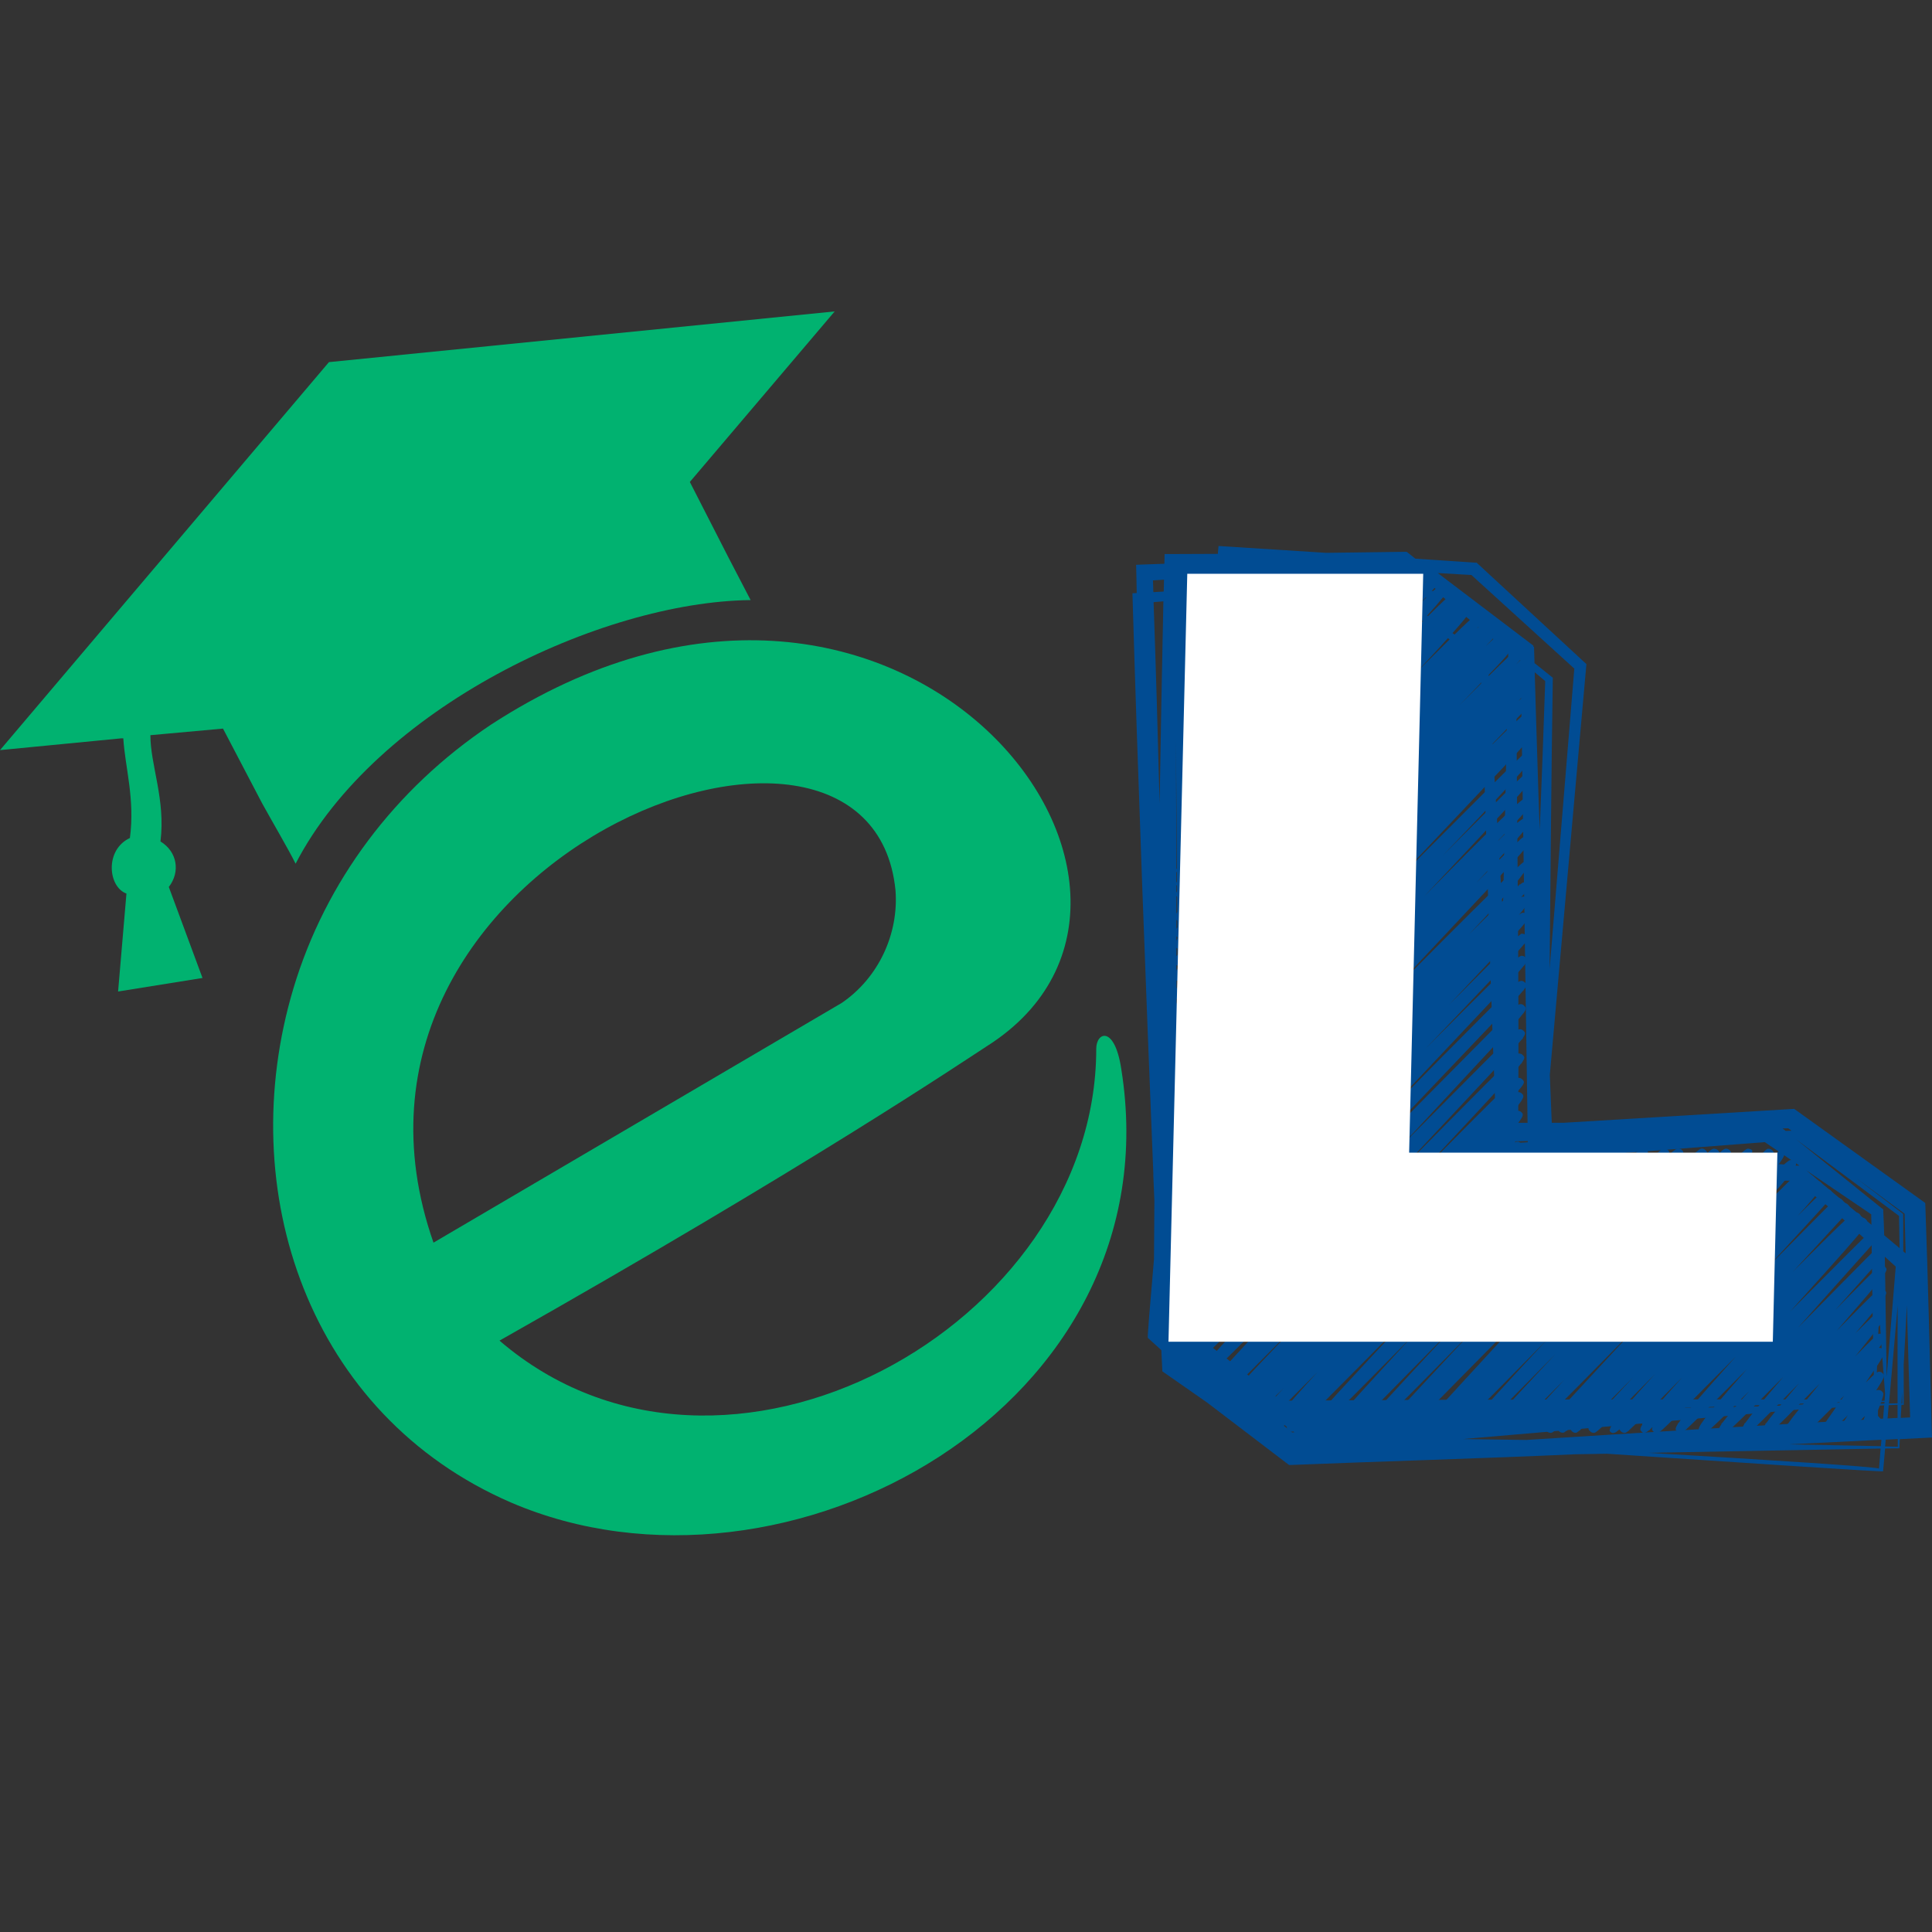
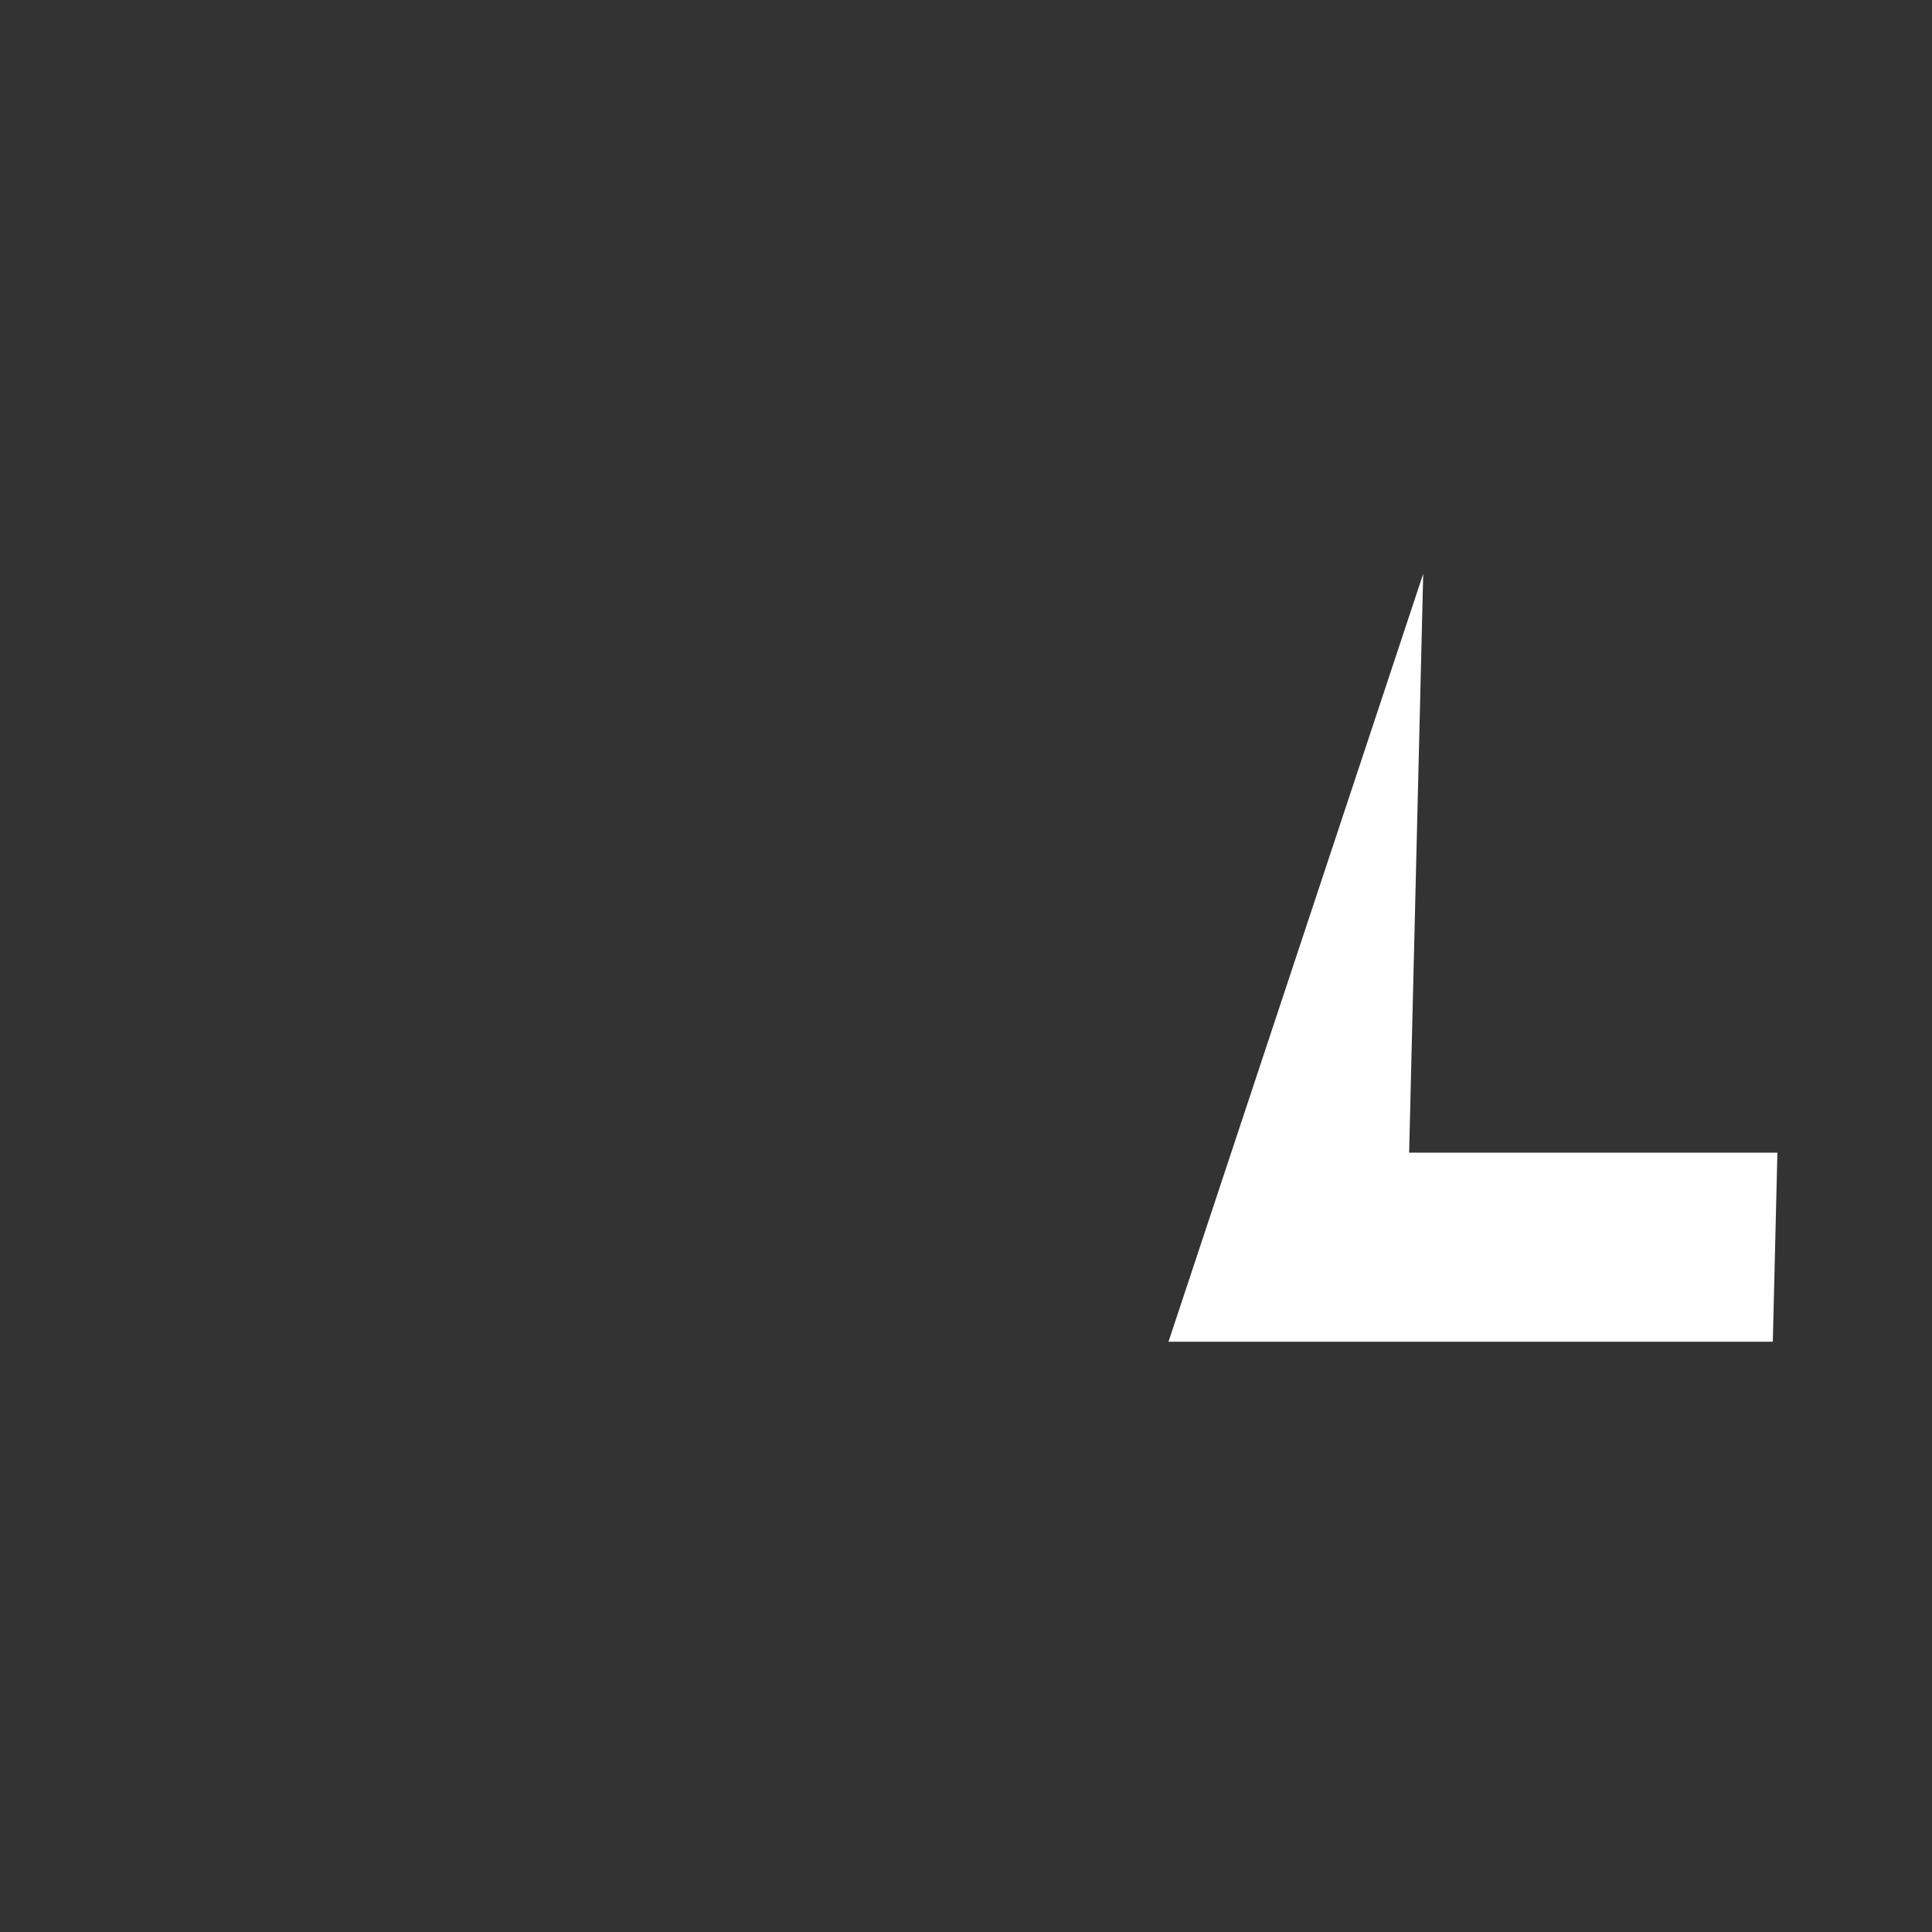
<svg xmlns="http://www.w3.org/2000/svg" width="500" zoomAndPan="magnify" viewBox="0 0 375 375" height="500" preserveAspectRatio="xMidYMid meet" version="1.0">
  <rect x="0" y="0" width="375" height="375" fill="#333333" stroke="none" />
  <defs>
    <clipPath id="2a110597e9">
      <path d="M 0 60.41 L 163 60.41 L 163 193 L 0 193 Z M 0 60.41 " clip-rule="nonzero" />
    </clipPath>
    <clipPath id="eede02c9bc">
-       <path d="M 219.746 105.977 L 374.996 105.977 L 374.996 285.977 L 219.746 285.977 Z M 219.746 105.977 " clip-rule="nonzero" />
-     </clipPath>
+       </clipPath>
  </defs>
-   <path fill="#01b270" d="M 212.781 203.578 C 212.781 257.312 140.438 297.562 96.953 260.215 C 157.16 226.164 186.285 206.477 192.824 202.23 C 237.996 171.418 173.812 89.57 95.266 140.676 C 76.59 153.148 63.172 171.148 56.973 191.781 C 45.172 231.086 59.938 274.641 99.176 291.633 C 152.508 314.555 228.152 272.957 217.637 207.488 C 216.355 198.996 212.781 200.277 212.781 203.578 Z M 173.812 172.77 C 174.484 181.262 170.508 189.824 163.359 194.68 C 108.684 226.773 84.141 241.199 84.141 241.199 C 58.25 167.238 168.891 123.957 173.812 172.77 Z M 173.812 172.77 " fill-opacity="1" fill-rule="nonzero" />
  <g clip-path="url(#2a110597e9)">
-     <path fill="#01b270" d="M 145.695 116.473 L 141.449 108.312 L 133.898 93.547 L 162.012 60.445 L 63.848 70.289 L 0 145.598 L 23.598 143.305 L 23.934 143.305 C 24.273 148.902 26.227 155.105 25.215 162.656 C 20.293 164.945 20.969 172.16 24.543 173.441 L 22.922 192.453 L 39.305 189.824 L 32.766 172.16 C 35.059 169.195 34.383 165.285 31.148 163.328 C 32.16 155.172 29.191 148.562 29.191 142.699 L 43.285 141.418 L 50.836 155.844 C 52.453 158.812 56.094 165.016 57.375 167.645 C 73.016 137.438 116.57 116.809 145.695 116.473 Z M 145.695 116.473 " fill-opacity="1" fill-rule="nonzero" />
-   </g>
-   <path fill="#014c93" d="M 261.543 277.973 C 261.344 277.973 261.203 277.832 260.988 277.633 C 260.828 277.477 260.707 277.355 260.668 277.18 C 260.59 277.258 260.531 277.316 260.453 277.375 C 260.453 277.375 260.453 277.375 260.453 277.398 C 259.875 277.891 259.777 277.891 259.598 277.891 C 259.281 277.871 259.082 277.793 258.887 277.594 C 258.57 277.277 258.371 277.078 259.004 276.168 L 258.965 276.129 C 258.965 276.129 259.062 276.051 259.145 275.969 C 260.176 274.562 262.848 271.648 268.953 264.992 C 270.539 263.266 272.223 261.426 274.008 259.5 C 255.812 277.891 255.734 277.891 255.141 277.891 C 254.883 277.891 254.625 277.793 254.445 277.594 C 253.945 277.094 255.789 274.574 259.977 270.043 C 263.426 266.301 268.16 261.227 273.234 255.777 C 273.234 255.777 273.254 255.758 273.273 255.734 C 257.617 271.512 253.117 276.051 251.613 277.355 C 251.613 277.375 251.574 277.398 251.574 277.418 C 251.02 277.891 250.898 277.891 250.762 277.891 C 250.504 277.891 250.246 277.793 250.066 277.594 C 249.73 277.258 249.551 277.078 250.207 276.148 L 250.168 276.109 C 250.168 276.109 250.285 276.008 250.383 275.91 C 250.66 275.535 251.059 275.078 251.594 274.465 C 248.086 277.871 247.867 277.871 247.551 277.871 C 247.293 277.871 247.035 277.773 246.836 277.574 C 246.32 277.059 249.281 273.312 255.715 266.34 C 245.926 276.168 245.707 276.168 245.211 276.168 C 244.973 276.109 244.695 276.07 244.5 275.871 C 244.023 275.395 245.484 273.355 248.879 269.746 C 248.879 269.746 249.035 269.59 249.117 269.488 C 243.922 274.602 243.668 274.602 243.27 274.602 C 242.953 274.523 242.734 274.504 242.555 274.305 C 241.941 273.691 241.805 273.551 245.43 269.688 C 243.883 271.215 242.973 272.066 242.438 272.562 C 242.398 272.621 242.359 272.66 242.34 272.68 L 242.32 272.68 C 241.742 273.176 241.625 273.176 241.508 273.176 C 241.25 273.176 240.992 273.078 240.812 272.879 C 240.477 272.543 240.277 272.344 240.773 271.609 C 240.336 271.965 240.199 271.965 240.039 271.965 C 239.781 271.965 239.523 271.867 239.328 271.668 C 238.836 271.18 240.41 269.027 244.043 265.207 C 246.422 262.691 249.551 259.402 253.098 255.695 C 249.891 258.926 246.48 262.355 242.914 265.941 C 238.473 270.402 238.473 270.363 238.059 270.383 C 237.801 270.383 237.562 270.262 237.383 270.082 C 237.066 269.766 236.867 269.57 237.445 268.715 C 236.91 269.152 236.77 269.152 236.59 269.152 C 236.273 269.211 236.074 269.055 235.879 268.855 C 235.562 268.539 235.363 268.34 236.098 267.328 C 236.098 267.328 236.137 267.27 236.176 267.25 C 237.188 265.883 239.82 263.047 245.805 256.609 C 248.441 253.773 251.434 250.543 254.645 247.117 C 234.848 267.07 234.668 267.07 234.074 267.07 C 233.816 267.07 233.559 266.973 233.359 266.773 C 233.043 266.457 232.867 266.277 233.578 265.27 L 233.578 265.23 C 233.578 265.23 233.617 265.188 233.66 265.148 C 234.77 263.645 237.781 260.414 244.875 252.805 C 247.332 250.168 250.047 247.254 252.941 244.164 C 238.492 258.688 234.055 263.09 232.488 264.418 C 232.371 264.555 232.293 264.633 232.27 264.652 L 232.23 264.652 C 231.777 264.992 231.656 264.992 231.52 264.992 C 231.262 264.992 231.004 264.891 230.824 264.715 C 230.387 264.297 230.211 264.141 230.965 263.188 C 230.965 263.188 231.004 263.148 231.023 263.129 C 231.48 262.555 232.27 261.723 233.52 260.395 L 240.715 252.703 C 244.578 248.582 249.395 243.43 254.527 237.941 C 229.793 262.871 229.496 262.871 228.902 262.871 C 228.645 262.871 228.387 262.77 228.188 262.574 C 227.457 261.84 227.238 261.621 238.258 249.812 C 227.715 260.395 227.457 260.395 226.941 260.395 C 226.684 260.395 226.406 260.293 226.227 260.098 C 225.66 259.543 231.082 253.172 242.496 240.992 C 245.191 238.117 248.086 235.027 251.098 231.836 C 235.414 247.637 227.395 255.539 227.039 255.539 C 226.781 255.539 226.523 255.438 226.348 255.242 C 226.027 254.922 225.832 254.727 226.465 253.793 L 226.445 253.793 C 226.445 253.793 226.504 253.715 226.562 253.676 C 227.672 252.09 230.945 248.602 239.207 239.863 C 232.133 246.938 229.379 249.633 228.188 250.664 C 228.031 250.84 227.93 250.941 227.91 250.961 L 227.871 250.922 C 227.418 251.277 227.316 251.277 227.18 251.277 C 226.922 251.277 226.664 251.18 226.484 250.98 C 226.168 250.664 225.988 250.484 226.703 249.555 L 226.645 249.453 C 226.645 249.453 226.902 249.234 227.137 249 C 228.109 247.848 229.992 245.867 233.422 242.281 C 236.531 239.012 240.594 234.73 245.191 229.914 C 227.992 247.215 227.812 247.195 227.297 247.215 C 227.039 247.215 226.781 247.117 226.582 246.918 C 226.07 246.402 225.891 246.223 228.289 243.59 C 227.672 244.105 227.535 244.105 227.355 244.105 C 227.059 244.062 226.84 244.004 226.645 243.805 C 226.109 243.27 225.988 243.133 227.715 241.27 C 227.594 241.328 227.516 241.328 227.418 241.328 C 227.16 241.328 226.902 241.23 226.723 241.031 C 226.324 240.637 226.148 240.457 226.781 239.664 L 226.742 239.625 C 226.742 239.625 226.98 239.387 227.355 239.012 C 227.852 238.457 228.547 237.723 229.535 236.691 C 234.809 231.164 239.664 226.09 244.121 221.395 C 228.289 237.324 228.07 237.324 227.535 237.324 C 227.258 237.324 227.02 237.227 226.82 237.027 C 226.523 236.73 226.348 236.555 227.078 235.562 L 227.039 235.484 C 227.039 235.484 227.199 235.363 227.336 235.246 C 228.664 233.52 232.113 229.855 240.117 221.293 C 242.676 218.559 245.469 215.566 248.422 212.438 C 228.508 232.492 228.23 232.492 227.652 232.492 C 227.395 232.492 227.137 232.391 226.941 232.195 C 226.664 231.914 226.465 231.719 227.199 230.668 L 227.199 230.629 C 227.199 230.629 227.238 230.57 227.297 230.547 C 228.625 228.727 232.59 224.484 242.953 213.664 L 230.766 225.852 C 228.758 227.859 227.516 228.633 227.039 228.172 C 226.723 227.852 226.523 227.656 227.117 226.785 L 227.078 226.742 C 227.078 226.742 227.18 226.645 227.277 226.547 C 227.672 225.992 228.348 225.219 229.379 224.09 C 228.23 225.117 228.129 225.078 227.832 225.098 C 227.574 225.098 227.316 225 227.117 224.801 C 226.801 224.484 226.625 224.305 227.375 223.277 L 227.375 223.234 C 227.375 223.234 227.438 223.176 227.477 223.137 C 228.508 221.789 231.004 219.133 236.453 213.328 C 241.188 208.293 247.293 201.793 253.773 194.918 L 231.617 217.074 C 229.16 219.531 227.695 220.527 227.219 220.066 C 226.941 219.789 226.723 219.57 227.297 218.699 L 227.258 218.637 C 227.258 218.637 227.355 218.539 227.496 218.402 C 228.785 216.559 232.707 212.316 243.133 201.418 C 233.996 210.555 230.527 213.98 229.121 215.289 C 229 215.43 228.902 215.527 228.863 215.586 L 228.824 215.547 C 228.25 216.062 228.148 216.062 228.031 216.062 C 227.773 216.062 227.516 215.965 227.336 215.766 C 227.078 215.508 226.883 215.309 227.496 214.418 L 227.395 214.297 C 227.395 214.297 227.695 214.02 228.051 213.664 C 229.734 211.543 234.094 206.887 244.379 195.949 C 228.941 211.582 228.723 211.582 228.148 211.582 C 227.852 211.543 227.613 211.484 227.438 211.285 C 227.137 210.988 226.941 210.789 227.672 209.742 C 228.109 209.125 228.844 208.234 230.07 206.887 C 228.547 208.375 228.445 208.375 228.23 208.375 C 227.973 208.375 227.715 208.273 227.535 208.074 C 227.238 207.777 227.039 207.582 227.613 206.688 L 227.574 206.629 C 227.574 206.629 227.695 206.512 227.832 206.371 C 228.348 205.656 229.238 204.59 230.746 202.922 C 228.785 204.805 228.605 204.805 228.328 204.805 C 228.07 204.805 227.812 204.707 227.613 204.508 C 227.258 204.152 227.078 203.973 227.832 203.004 C 227.832 203.004 227.891 202.922 227.93 202.883 C 228.742 201.871 230.488 200.051 233.855 196.523 C 231.48 198.859 230.211 200.09 229.477 200.723 C 229.277 200.941 229.16 201.059 229.121 201.082 L 229.082 201.039 C 228.625 201.398 228.484 201.316 228.387 201.398 C 228.129 201.398 227.871 201.297 227.695 201.102 C 227.277 200.684 227.117 200.527 227.852 199.613 C 227.852 199.613 227.93 199.516 227.992 199.477 C 228.109 199.336 228.23 199.199 228.367 199.039 C 228.129 199.02 227.91 198.922 227.754 198.742 C 227.336 198.324 227.16 198.148 228.23 196.898 C 228.07 196.859 227.93 196.762 227.812 196.641 C 227.457 196.285 227.277 196.105 228.031 195.117 C 228.031 195.117 228.07 195.074 228.09 195.055 C 228.406 194.641 228.883 194.105 229.555 193.352 C 228.902 193.926 228.762 193.926 228.605 193.926 C 228.348 193.926 228.09 193.828 227.91 193.629 C 227.652 193.371 227.457 193.172 228.09 192.184 L 228.051 192.121 C 228.051 192.121 228.168 192.023 228.289 191.926 C 228.742 191.27 229.535 190.301 230.805 188.871 C 229.199 190.379 229 190.379 228.742 190.379 C 228.445 190.398 228.207 190.281 228.031 190.082 C 227.555 189.605 227.355 189.406 229.238 187.27 C 229 187.445 228.863 187.426 228.805 187.445 C 228.547 187.445 228.289 187.348 228.109 187.148 C 227.852 186.891 227.652 186.691 228.27 185.762 L 228.207 185.684 C 228.207 185.684 228.367 185.523 228.566 185.344 C 228.902 184.871 229.398 184.273 230.07 183.484 C 229.258 184.176 229.141 184.137 228.922 184.176 C 228.664 184.176 228.406 184.078 228.207 183.879 C 227.871 183.543 227.695 183.363 228.445 182.371 L 228.445 182.332 C 228.445 182.332 228.508 182.273 228.566 182.215 C 228.625 182.137 228.684 182.055 228.762 181.977 C 228.586 181.938 228.406 181.836 228.27 181.699 C 227.93 181.363 227.734 181.164 228.387 180.211 C 228.387 180.211 228.406 180.172 228.426 180.152 C 228.762 179.676 229.32 179.023 230.172 178.094 C 230.09 178.152 230.031 178.211 229.973 178.27 C 229.934 178.309 229.895 178.352 229.895 178.391 L 229.875 178.391 C 229.32 178.887 229.141 178.824 229.062 178.863 C 228.805 178.863 228.547 178.766 228.367 178.566 C 228.012 178.211 227.812 178.031 228.426 177.16 L 228.406 177.16 C 228.406 177.16 228.484 177.043 228.586 176.961 C 229.359 175.934 231.102 174.07 234.57 170.363 C 238.02 166.676 242.598 161.801 247.609 156.492 C 235.383 168.758 231.48 172.621 230.07 173.832 C 230.051 173.852 230.031 173.891 230.012 173.91 C 229.438 174.387 229.32 174.387 229.18 174.387 C 228.922 174.387 228.664 174.289 228.484 174.09 C 228.207 173.812 228.012 173.613 228.664 172.684 L 228.605 172.602 C 228.605 172.602 228.785 172.445 228.941 172.285 C 228.785 172.246 228.645 172.148 228.547 172.047 C 228.25 171.75 228.051 171.551 228.824 170.484 C 228.824 170.484 228.844 170.441 228.863 170.441 C 228.98 170.266 229.141 170.066 229.32 169.848 C 229.062 169.848 228.805 169.75 228.625 169.551 C 228.25 169.176 228.07 168.996 228.703 168.105 C 228.703 168.105 228.762 168.023 228.824 167.984 C 229.555 167.035 231.16 165.309 234.312 161.941 C 236.254 159.879 238.594 157.383 241.168 154.668 C 230.109 165.887 229.992 165.887 229.457 165.887 C 229.199 165.887 228.941 165.785 228.742 165.586 C 228.426 165.27 228.23 165.074 228.941 164.082 C 228.941 164.082 229 164.004 229.043 163.984 C 229.617 163.191 230.727 161.902 232.707 159.742 C 231.578 160.852 230.883 161.504 230.449 161.902 C 230.43 161.922 230.41 161.961 230.387 161.98 C 229.812 162.477 229.695 162.477 229.555 162.477 C 229.297 162.477 229.043 162.379 228.863 162.18 C 228.508 161.824 228.309 161.645 228.961 160.734 C 228.961 160.734 229.02 160.672 229.062 160.613 C 229.34 160.258 229.715 159.781 230.27 159.148 C 229.895 159.445 229.773 159.445 229.656 159.445 C 229.398 159.445 229.141 159.344 228.941 159.148 C 228.465 158.672 229.828 156.691 233.023 153.203 C 235.582 150.406 239.129 146.543 243.051 142.281 C 244.32 140.895 245.688 139.43 247.074 137.922 C 245.668 139.328 244.32 140.719 243.031 142.004 C 235.105 150.031 232.094 153.082 230.824 154.234 C 230.688 154.391 230.586 154.488 230.547 154.551 L 230.508 154.551 C 230.012 154.945 229.914 154.945 229.754 154.945 C 229.496 154.945 229.238 154.848 229.062 154.668 C 228.645 154.254 228.484 154.094 229.16 153.223 L 229.141 153.223 C 229.141 153.223 229.219 153.121 229.32 153.043 C 229.457 152.887 229.617 152.707 229.793 152.508 C 229.535 152.508 229.297 152.391 229.121 152.211 C 228.824 151.914 228.645 151.734 229.359 150.766 L 229.297 150.684 C 229.297 150.684 229.496 150.527 229.676 150.367 C 230.488 149.355 231.992 147.672 234.668 144.762 C 230.488 148.922 230.309 148.922 229.914 148.941 C 229.656 148.941 229.398 148.844 229.199 148.645 C 228.762 148.207 228.586 148.031 229.773 146.641 C 229.574 146.602 229.398 146.504 229.258 146.363 C 228.961 146.066 228.785 145.891 229.496 144.898 L 229.457 144.82 C 229.457 144.82 229.617 144.68 229.754 144.562 C 229.875 144.402 230.012 144.246 230.152 144.066 C 230.109 144.066 230.051 144.047 230.012 144.066 C 229.754 144.066 229.496 143.969 229.32 143.77 C 229.02 143.473 228.844 143.293 229.457 142.363 L 229.398 142.281 C 229.398 142.281 229.574 142.125 229.754 141.945 C 229.953 141.668 230.23 141.352 230.547 140.953 C 230.41 141.035 230.289 141.133 230.07 141.074 C 229.812 141.074 229.555 140.977 229.379 140.777 C 229.102 140.5 228.922 140.32 229.457 139.469 L 229.379 139.391 C 229.535 139.23 229.695 139.07 229.855 138.914 C 230.586 137.922 231.953 136.297 234.371 133.523 C 230.668 137.23 230.566 137.23 230.191 137.23 C 229.934 137.23 229.676 137.129 229.496 136.934 C 229.199 136.633 229.02 136.457 229.656 135.484 L 229.617 135.445 C 229.617 135.445 229.715 135.367 229.773 135.289 C 230.547 134.156 232.23 132.117 235.602 128.133 C 235.145 128.609 234.707 129.043 234.312 129.422 C 232.746 131.027 231.777 131.996 231.16 132.531 C 231.16 132.531 231.16 132.551 231.141 132.57 C 230.211 133.383 230.031 133.227 229.598 132.809 C 229.297 132.512 229.121 132.336 229.676 131.441 L 229.598 131.363 C 229.598 131.363 229.773 131.184 229.973 130.988 C 230.172 130.711 230.41 130.391 230.727 130.016 C 230.527 130.156 230.367 130.195 230.328 130.156 C 230.07 130.156 229.812 130.055 229.637 129.855 C 229.258 129.48 229.102 129.32 229.754 128.41 L 229.754 128.371 C 229.754 128.371 229.812 128.293 229.895 128.211 C 230.031 128.016 230.211 127.797 230.43 127.539 C 230.43 127.539 230.387 127.539 230.367 127.539 C 230.109 127.539 229.875 127.441 229.695 127.281 C 229.297 126.906 229.141 126.766 229.754 125.836 L 229.754 125.793 C 229.754 125.793 229.793 125.715 229.875 125.656 C 230.133 125.281 230.527 124.785 231.043 124.129 C 230.727 124.367 230.527 124.367 230.449 124.367 C 230.191 124.367 229.934 124.27 229.754 124.07 C 229.34 123.656 229.18 123.496 230.367 121.871 C 230.172 121.852 229.992 121.754 229.855 121.633 C 229.238 121.078 229.297 120.879 230.527 119.234 C 230.289 119.234 230.051 119.117 229.895 118.938 C 229.477 118.523 229.359 118.402 230.547 116.363 C 230.328 116.344 230.109 116.242 229.953 116.086 C 229.688 115.82 229.82 114.367 230.348 111.723 L 230.387 111.566 L 230.051 111.23 C 230.727 110.555 231.199 110.219 231.48 110.219 C 231.734 110.219 231.992 110.316 232.172 110.516 C 232.547 110.891 232.508 111.09 232.312 112.102 C 232.312 112.18 232.27 112.281 232.25 112.379 C 234.809 109.801 234.867 109.863 235.52 110.496 C 235.898 110.91 236.016 111.031 235.562 111.863 C 237.227 110.199 237.305 110.219 237.641 110.219 C 237.898 110.219 238.137 110.336 238.316 110.516 C 238.574 110.773 238.73 110.934 238.453 111.547 C 239.801 110.238 239.98 110.277 240.219 110.238 C 240.477 110.238 240.734 110.336 240.91 110.516 C 241.148 110.754 241.309 110.891 241.188 111.25 C 242.238 110.238 242.359 110.238 242.617 110.238 C 242.855 110.336 243.133 110.336 243.328 110.535 C 243.605 110.812 243.766 110.973 243.172 111.922 L 243.23 112 C 243.23 112 243.07 112.16 242.895 112.32 C 242.695 112.617 242.438 112.973 242.121 113.391 C 243.547 111.961 244.34 111.188 244.836 110.754 C 244.875 110.715 244.914 110.676 244.914 110.656 C 245.41 110.238 245.527 110.238 245.707 110.238 C 245.965 110.238 246.223 110.336 246.402 110.535 C 246.699 110.832 246.875 111.012 246.52 111.605 C 246.777 111.367 246.996 111.168 247.172 110.992 C 247.312 110.832 247.391 110.734 247.43 110.676 L 247.492 110.715 C 248.383 109.98 248.562 110.141 248.938 110.496 C 249.254 110.812 249.434 110.992 248.84 111.863 L 248.898 111.922 C 250.68 110.219 250.859 110.219 251.137 110.219 C 251.395 110.219 251.652 110.316 251.852 110.516 C 252.148 110.812 252.328 110.992 251.652 112 L 251.652 112.043 C 251.652 112.043 251.613 112.102 251.574 112.141 C 250.84 113.211 249.254 115.113 246.164 118.758 C 254.586 110.238 254.664 110.238 255.18 110.238 C 255.438 110.238 255.695 110.336 255.875 110.535 C 256.172 110.832 256.348 111.012 255.676 112 L 255.715 112.062 C 255.715 112.062 255.617 112.141 255.535 112.219 C 254.883 113.152 253.594 114.676 251.258 117.352 C 258.391 110.238 258.59 110.238 258.945 110.238 C 259.203 110.238 259.461 110.336 259.66 110.535 C 259.957 110.832 260.152 111.031 259.48 112 L 259.52 112.062 C 259.52 112.062 259.402 112.16 259.301 112.258 C 259.281 112.301 259.242 112.34 259.223 112.379 C 261.402 110.277 261.582 110.277 261.879 110.277 C 262.176 110.219 262.395 110.375 262.59 110.574 C 262.848 110.832 263.027 111.012 262.59 111.703 C 262.949 111.348 263.227 111.09 263.445 110.891 C 263.523 110.812 263.562 110.754 263.582 110.715 L 263.602 110.715 C 264.117 110.277 264.297 110.277 264.395 110.277 C 264.652 110.277 264.91 110.375 265.09 110.574 C 265.246 110.734 265.367 110.852 265.406 111.012 C 266.238 110.277 266.477 110.258 266.594 110.277 C 266.852 110.277 267.109 110.375 267.309 110.574 C 267.883 111.148 268.043 111.309 264.039 115.785 C 269.527 110.297 269.688 110.297 270.102 110.297 C 270.359 110.297 270.617 110.398 270.816 110.594 C 270.992 110.773 271.152 110.934 271.016 111.309 C 272.145 110.297 272.301 110.219 272.52 110.297 C 272.777 110.297 273.035 110.398 273.234 110.594 C 273.512 110.871 273.711 111.07 273.016 112.121 C 273.016 112.121 272.977 112.16 272.977 112.18 C 271.828 113.883 268.359 117.77 259.383 127.578 C 264.258 122.664 268.617 118.266 271.391 115.449 C 273.988 112.812 275.215 111.586 275.848 111.012 C 275.848 111.012 275.871 110.992 275.871 110.973 C 276.402 110.496 276.562 110.535 276.703 110.496 C 276.961 110.496 277.215 110.594 277.395 110.793 C 277.75 111.148 277.93 111.328 277.336 112.18 L 277.375 112.219 C 277.375 112.219 277.258 112.34 277.098 112.496 C 276.938 112.695 276.762 112.914 276.562 113.152 C 276.859 112.875 277.078 112.656 277.277 112.496 C 277.434 112.34 277.516 112.219 277.555 112.199 L 277.594 112.238 C 278.07 111.844 278.168 111.844 278.328 111.844 C 278.645 111.766 278.84 111.941 279.039 112.141 C 279.457 112.559 279.613 112.734 278.902 113.605 C 278.902 113.605 278.84 113.668 278.801 113.707 C 278.328 114.281 277.535 115.113 276.285 116.441 L 275.375 117.41 C 279.535 113.328 279.773 113.328 280.129 113.328 C 280.387 113.328 280.645 113.43 280.844 113.625 C 281.438 114.223 281.676 114.461 274.758 121.969 C 281.715 115.074 281.895 115.055 282.27 115.055 C 282.527 115.055 282.785 115.152 282.965 115.352 C 283.242 115.629 283.418 115.809 283.203 116.242 C 283.379 116.145 283.48 116.145 283.578 116.145 C 283.836 116.145 284.094 116.242 284.293 116.441 C 284.488 116.641 284.648 116.797 284.609 117.055 C 284.648 117.055 284.668 117.055 284.707 117.055 C 284.965 117.055 285.223 117.156 285.402 117.352 C 285.68 117.629 285.875 117.828 285.301 118.738 L 285.363 118.801 C 285.363 118.801 285.242 118.918 285.105 119.059 C 284.074 120.543 281.379 123.594 275.078 130.352 C 286.41 119.035 286.668 119.035 287.086 119.035 C 287.402 118.977 287.602 119.137 287.801 119.336 C 288.273 119.789 288.453 119.988 286.668 122.008 C 287.223 121.496 287.602 121.137 287.898 120.898 C 287.938 120.859 287.957 120.84 287.977 120.82 C 288.492 120.406 288.594 120.383 288.77 120.406 C 289.027 120.406 289.285 120.504 289.484 120.703 C 289.703 120.918 289.84 121.059 289.742 121.395 C 289.82 121.355 289.879 121.336 289.961 121.355 C 290.219 121.355 290.473 121.453 290.652 121.633 C 291.09 122.051 291.246 122.227 290.535 123.121 C 290.535 123.121 290.473 123.199 290.414 123.238 C 290 123.734 289.324 124.445 288.312 125.477 C 291.168 122.762 291.387 122.762 291.684 122.762 C 291.941 122.762 292.199 122.863 292.398 123.059 C 292.676 123.336 292.871 123.535 292.121 124.586 L 292.121 124.625 C 292.121 124.625 292.078 124.664 292.02 124.703 C 291.961 124.785 291.922 124.844 291.863 124.922 C 292.852 124.031 293.031 124.031 293.25 124.031 C 293.508 124.031 293.766 124.129 293.961 124.328 C 294.438 124.789 293.262 126.496 290.434 129.441 C 288.594 131.344 286.133 133.918 283.242 136.914 C 290.336 129.797 293.051 127.164 294.199 126.172 C 294.359 126.012 294.438 125.914 294.457 125.895 L 294.496 125.895 C 294.934 125.578 295.051 125.637 295.191 125.578 C 295.449 125.578 295.707 125.676 295.883 125.875 C 296.281 126.27 296.461 126.449 295.707 127.359 L 295.707 127.398 C 295.707 127.398 295.625 127.48 295.566 127.539 C 295.27 127.895 294.836 128.352 294.258 128.965 C 296.379 126.906 296.539 126.906 296.797 126.906 C 297.055 126.906 297.312 127.004 297.488 127.203 C 297.746 127.461 297.945 127.656 297.312 128.629 L 297.371 128.707 C 297.371 128.707 297.211 128.848 297.074 128.984 C 297.074 129.004 297.035 129.023 297.035 129.043 C 297.191 129.086 297.352 129.184 297.469 129.301 C 297.828 129.66 298.004 129.836 297.23 130.828 C 297.23 130.828 297.191 130.867 297.172 130.887 C 297.055 131.027 296.934 131.184 296.797 131.344 C 297.035 131.344 297.25 131.461 297.41 131.641 C 297.707 131.938 297.906 132.137 297.293 133.066 L 297.332 133.129 C 297.332 133.129 297.191 133.246 297.074 133.363 C 296.617 133.961 295.883 134.812 294.754 136.059 C 295.289 135.586 295.648 135.266 295.906 135.07 C 296.34 134.73 296.52 134.812 296.617 134.754 C 296.875 134.754 297.133 134.852 297.332 135.051 C 297.727 135.445 297.887 135.605 297.094 136.594 C 297.094 136.594 297.074 136.613 297.055 136.633 C 296.438 137.387 295.289 138.578 293.289 140.637 C 291.484 142.5 289.723 144.344 288.016 146.105 C 295.906 138.301 296.184 138.301 296.539 138.301 C 296.797 138.301 297.055 138.398 297.25 138.598 C 297.531 138.875 297.746 139.094 297.035 140.102 L 297.035 140.141 C 297.035 140.141 296.996 140.203 296.934 140.223 C 296.598 140.676 296.121 141.273 295.391 142.105 C 296.082 141.531 296.262 141.531 296.461 141.531 C 296.719 141.531 296.996 141.629 297.172 141.828 C 297.637 142.277 296.551 143.895 293.922 146.684 L 285.34 155.758 C 281.141 160.199 275.848 165.785 270.242 171.73 C 288.551 153.379 293.824 148.109 295.488 146.602 C 296.16 145.988 296.262 145.988 296.379 145.988 C 296.637 145.988 296.895 146.086 297.074 146.285 C 297.352 146.562 297.57 146.781 296.973 147.691 L 297.016 147.73 C 297.016 147.73 296.914 147.832 296.797 147.93 C 295.469 149.812 291.348 154.273 280.109 165.984 L 292.676 153.422 C 293.941 152.152 294.773 151.32 295.328 150.824 C 295.371 150.766 295.41 150.727 295.43 150.703 L 295.449 150.703 C 296.34 149.953 296.52 150.109 296.953 150.547 C 297.25 150.844 297.43 151.023 296.836 151.875 L 296.934 151.973 C 296.934 151.973 296.637 152.27 296.203 152.707 C 294.773 154.43 291.625 157.801 285.043 164.816 C 282.43 167.609 279.496 170.719 276.402 174.012 C 295.211 154.984 295.508 154.984 296.141 154.984 C 296.398 154.984 296.676 155.105 296.855 155.281 C 297.59 156.016 297.609 156.035 289.859 164.141 C 290.555 163.449 291.188 162.832 291.742 162.258 C 294.621 159.391 296.301 158.195 296.777 158.672 C 297.055 158.949 297.25 159.148 296.676 160.059 L 296.719 160.117 C 296.719 160.117 296.598 160.219 296.48 160.355 C 295.449 161.824 292.754 164.816 286.492 171.414 C 291.863 166.004 294.043 163.844 295.031 162.992 C 295.113 162.914 295.152 162.852 295.191 162.812 L 295.211 162.812 C 295.707 162.418 295.824 162.418 295.965 162.418 C 296.223 162.418 296.48 162.516 296.656 162.715 C 296.973 163.031 297.152 163.211 296.48 164.141 L 296.539 164.219 C 296.539 164.219 296.301 164.418 296.062 164.656 C 294.992 165.965 292.773 168.324 288.492 172.898 C 283.48 178.25 276.621 185.543 269.348 193.293 C 269.07 193.59 268.773 193.887 268.496 194.203 C 286.254 176.25 295.371 167.273 295.844 167.273 C 296.121 167.332 296.359 167.371 296.559 167.57 C 297.086 168.098 294.332 171.574 288.293 177.992 C 287.324 179.023 286.273 180.152 285.164 181.324 C 290.555 175.953 293.109 173.457 294.379 172.285 C 294.715 171.93 294.934 171.711 294.992 171.633 L 295.051 171.691 C 295.547 171.273 295.648 171.273 295.766 171.273 C 296.023 171.273 296.281 171.375 296.461 171.551 C 296.777 171.871 296.953 172.047 296.281 172.941 L 296.359 173.039 C 296.359 173.039 296.023 173.355 295.605 173.754 C 295.488 173.891 295.371 174.031 295.211 174.188 C 295.449 174.031 295.547 174.012 295.688 174.031 C 295.945 174.031 296.203 174.129 296.398 174.328 C 296.695 174.625 296.895 174.824 296.203 175.852 C 296.203 175.852 296.16 175.895 296.141 175.914 C 295.863 176.328 295.43 176.863 294.812 177.598 C 295.348 177.16 295.469 177.16 295.605 177.16 C 295.863 177.16 296.121 177.262 296.301 177.457 C 296.656 177.816 296.836 177.992 296.16 178.945 C 296.16 178.945 296.121 179.004 296.082 179.023 C 295.25 180.133 293.309 182.195 289.266 186.516 C 287.008 188.934 284.312 191.785 281.32 194.957 C 289.879 186.336 293.109 183.125 294.438 181.938 C 294.578 181.797 294.656 181.699 294.695 181.641 L 294.734 181.68 C 295.25 181.223 295.391 181.145 295.488 181.242 C 295.746 181.242 296.004 181.344 296.184 181.539 C 296.539 181.898 296.719 182.074 296.043 182.969 L 296.082 183.027 C 296.082 183.027 295.926 183.164 295.766 183.324 C 294.914 184.375 293.188 186.18 290 189.566 C 286.551 193.215 281.914 198.09 276.703 203.539 C 289.344 190.855 293.188 187.09 294.535 185.98 C 294.559 185.941 294.578 185.922 294.598 185.922 C 295.113 185.523 295.23 185.523 295.371 185.523 C 295.625 185.523 295.883 185.621 296.082 185.82 C 296.438 186.18 296.617 186.355 295.883 187.328 L 295.883 187.367 C 295.883 187.367 295.824 187.426 295.766 187.465 C 294.973 188.457 293.348 190.199 290.219 193.531 C 286.551 197.434 281.418 202.863 275.691 208.949 C 272.598 212.238 269.25 215.785 265.781 219.449 C 287.699 197.215 292.934 191.984 294.477 190.754 C 294.477 190.754 294.496 190.715 294.516 190.715 C 294.973 190.379 295.172 190.438 295.25 190.379 C 295.508 190.379 295.766 190.477 295.965 190.676 C 296.32 191.031 296.5 191.211 295.727 192.184 L 295.727 192.223 C 295.727 192.223 295.668 192.301 295.586 192.34 C 294.855 193.234 293.426 194.738 290.871 197.414 C 278.801 210.078 268.496 220.918 259.996 229.914 C 264.75 225.117 269.469 220.344 273.648 216.102 C 288.434 201.141 292.793 196.742 294.258 195.434 C 294.281 195.395 294.301 195.371 294.32 195.352 C 294.875 194.898 294.973 194.898 295.133 194.898 C 295.391 194.898 295.648 194.996 295.824 195.195 C 296.184 195.551 296.379 195.75 295.707 196.66 C 295.707 196.66 295.648 196.719 295.605 196.762 C 294.875 197.75 293.25 199.496 290.059 202.965 C 286.434 206.887 281.398 212.297 275.809 218.301 C 274.523 219.688 273.215 221.098 271.887 222.523 C 287.422 206.887 292.277 201.992 293.961 200.465 C 294.082 200.328 294.16 200.246 294.199 200.188 L 294.238 200.227 C 294.773 199.773 294.875 199.773 295.012 199.773 C 295.27 199.773 295.527 199.871 295.707 200.07 C 296.043 200.406 296.223 200.586 295.566 201.477 L 295.625 201.535 C 295.625 201.535 295.449 201.715 295.25 201.895 C 294.281 203.102 292.219 205.32 288.215 209.602 C 283.715 214.438 277.613 220.938 271.152 227.832 C 288.059 210.75 292.613 206.152 294.062 204.926 C 294.598 204.469 294.637 204.449 294.875 204.488 C 295.133 204.488 295.391 204.59 295.566 204.785 C 295.906 205.125 296.082 205.301 295.391 206.254 L 295.43 206.293 C 295.43 206.293 295.309 206.391 295.23 206.469 C 294.258 207.719 292.039 210.117 287.422 215.09 C 284.055 218.719 279.871 223.195 275.375 228.012 C 293.941 209.207 294.141 209.207 294.754 209.207 C 295.012 209.207 295.27 209.305 295.469 209.504 C 295.844 209.879 296.023 210.059 295.25 211.047 C 295.012 211.344 294.695 211.703 294.281 212.18 C 294.535 211.98 294.617 211.98 294.715 211.98 C 294.973 211.98 295.23 212.078 295.41 212.277 C 295.688 212.555 295.906 212.773 295.25 213.742 L 295.25 213.785 C 295.25 213.785 295.211 213.824 295.172 213.863 C 294.715 214.516 293.922 215.508 292.555 217.035 C 294.121 215.586 294.34 215.586 294.598 215.586 C 294.855 215.586 295.133 215.688 295.309 215.883 C 295.605 216.18 295.805 216.379 295.051 217.449 C 294.875 217.707 294.617 218.023 294.301 218.422 C 294.418 218.34 294.477 218.34 294.559 218.34 C 294.812 218.34 295.07 218.441 295.25 218.637 C 295.527 218.914 295.727 219.113 295.133 220.027 L 295.191 220.105 C 295.191 220.105 295.012 220.285 294.812 220.48 C 294.398 221.035 293.766 221.789 292.832 222.84 C 294.121 221.609 294.238 221.609 294.477 221.609 C 294.715 221.551 294.992 221.711 295.191 221.91 C 295.449 222.164 295.648 222.363 294.992 223.316 L 295.07 223.414 C 295.07 223.414 294.875 223.594 294.656 223.789 C 294 224.645 292.891 225.973 290.988 228.051 C 296.184 222.859 296.34 222.859 296.738 222.859 C 296.996 222.859 297.25 222.957 297.43 223.156 C 297.785 223.512 297.965 223.691 297.273 224.664 C 297.273 224.664 297.23 224.723 297.191 224.742 C 296.438 225.715 294.836 227.457 291.664 230.887 C 288.871 233.898 285.262 237.762 281.34 241.965 C 281.578 241.727 281.836 241.469 282.07 241.23 C 294.535 228.625 298.441 224.684 299.828 223.453 C 299.887 223.395 299.906 223.355 299.945 223.316 L 299.969 223.316 C 300.504 222.879 300.543 222.918 300.758 222.879 C 301.016 222.879 301.273 222.977 301.453 223.176 C 301.809 223.535 301.988 223.711 301.316 224.625 L 301.355 224.664 C 301.355 224.664 301.234 224.781 301.098 224.902 C 300.621 225.516 299.828 226.387 298.598 227.695 C 303.453 222.879 303.633 222.879 303.969 222.879 C 304.227 222.879 304.484 222.977 304.664 223.176 C 304.941 223.453 305.16 223.672 304.504 224.664 L 304.504 224.703 C 304.504 224.703 304.465 224.742 304.426 224.781 C 303.355 226.348 300.324 229.777 292.754 237.941 C 307.656 222.898 307.793 222.898 308.348 222.898 C 308.605 222.898 308.863 223 309.043 223.195 C 309.418 223.574 309.598 223.75 308.863 224.723 C 308.863 224.723 308.844 224.762 308.824 224.762 C 308.133 225.695 306.625 227.297 303.793 230.391 C 301.273 233.105 298.062 236.613 294.496 240.457 C 311.938 222.898 312.234 222.898 312.789 222.898 C 313.047 222.84 313.324 223 313.504 223.195 C 313.621 223.316 313.719 223.414 313.781 223.535 C 314.551 222.898 314.711 222.898 314.871 222.898 C 315.129 222.898 315.406 223 315.582 223.195 C 316.07 223.699 313.805 226.652 308.785 232.055 C 307.496 233.441 306.051 234.988 304.523 236.652 C 318.141 222.898 318.355 222.898 318.914 222.898 C 319.168 222.898 319.426 223 319.625 223.195 C 319.902 223.473 320.082 223.652 319.367 224.703 L 319.367 224.762 C 319.367 224.762 319.309 224.82 319.25 224.883 C 318.238 226.309 315.684 229.199 309.953 235.402 C 318.355 226.961 321.133 224.227 322.223 223.336 C 322.738 222.918 322.816 222.84 323.016 222.918 C 323.273 222.918 323.531 223.02 323.727 223.215 C 324.004 223.492 324.184 223.672 323.727 224.348 C 325.293 222.918 325.512 222.918 325.75 222.918 C 326.008 222.918 326.285 223.02 326.461 223.215 C 326.762 223.512 326.957 223.711 326.184 224.781 C 326.184 224.781 326.184 224.801 326.164 224.82 C 325.035 226.406 321.906 229.855 314.254 238.219 C 329.496 222.938 329.852 222.938 330.328 222.938 C 330.586 222.938 330.844 223.039 331.039 223.234 C 331.238 223.434 331.379 223.574 331.379 223.789 C 332.328 222.957 332.508 222.957 332.727 222.957 C 332.961 223 333.262 223.059 333.438 223.258 C 333.598 223.414 333.734 223.555 333.773 223.73 C 334.648 222.957 334.805 222.957 335.023 222.957 C 335.281 222.957 335.539 223.059 335.738 223.258 C 336.035 223.555 336.211 223.73 335.5 224.781 C 335.5 224.781 335.461 224.84 335.441 224.859 C 334.309 226.445 331.18 229.914 323.449 238.238 C 338.551 222.957 338.789 222.957 339.363 222.957 C 339.582 223 339.898 223.059 340.078 223.258 C 340.605 223.785 337.43 227.762 330.543 235.188 C 329.176 236.672 327.691 238.238 326.164 239.902 C 330.348 235.66 334.094 231.875 336.828 229.102 C 340.176 225.695 341.684 224.188 342.414 223.512 C 342.414 223.492 342.453 223.473 342.453 223.453 C 342.988 222.977 343.07 222.957 343.289 222.977 C 343.547 222.977 343.801 223.078 343.98 223.277 C 344.277 223.574 344.477 223.77 343.922 224.582 C 345.172 223.434 345.328 223.434 345.566 223.434 C 345.824 223.434 346.082 223.535 346.281 223.73 C 346.77 224.219 344.973 226.652 340.891 231.023 C 339.84 232.152 338.648 233.422 337.363 234.789 C 346.914 225.16 347.152 225.16 347.668 225.16 C 347.906 225.16 348.203 225.258 348.379 225.457 C 348.656 225.734 348.836 225.91 348.121 226.98 L 348.121 227.02 C 348.121 227.02 348.082 227.062 348.062 227.082 C 347.031 228.586 344.277 231.699 337.797 238.773 C 349.332 227.082 349.488 227.082 350.066 227.082 C 350.324 227.082 350.582 227.18 350.777 227.379 C 351.035 227.637 351.195 227.793 350.797 228.449 C 351.531 227.895 351.711 228.07 352.066 228.43 C 352.422 228.785 352.602 228.965 351.969 229.816 C 352.957 229.043 353.137 229.223 353.453 229.539 C 353.711 229.797 353.91 229.992 353.273 230.906 L 353.355 231.004 C 353.355 231.004 353.117 231.242 352.82 231.5 C 352.125 232.41 350.918 233.82 348.895 236.039 C 354.148 230.824 354.305 230.824 354.703 230.824 C 354.961 230.824 355.219 230.926 355.395 231.125 C 355.773 231.5 355.949 231.68 355.219 232.629 C 355.219 232.629 355.199 232.648 355.176 232.668 C 354.484 233.582 353.02 235.188 350.223 238.219 C 348.121 240.516 345.508 243.332 342.672 246.422 C 345.922 243.133 348.816 240.199 350.957 238.039 C 353.789 235.188 355.137 233.797 355.852 233.145 C 355.93 233.066 355.969 233.008 356.012 232.965 L 356.031 232.965 C 356.523 232.531 356.625 232.492 356.824 232.551 C 357.082 232.551 357.336 232.648 357.516 232.848 C 357.734 233.066 357.895 233.223 357.812 233.52 C 357.871 233.52 357.934 233.52 357.992 233.52 C 358.25 233.52 358.508 233.621 358.684 233.82 C 359.359 234.492 358.922 234.969 357.973 236 C 354.426 239.863 351.074 243.488 347.965 246.879 C 359.477 235.324 359.715 235.324 360.191 235.324 C 360.449 235.324 360.707 235.422 360.906 235.621 C 361.121 235.84 361.301 236.02 361.062 236.492 C 361.281 236.355 361.422 236.434 361.461 236.355 C 361.719 236.355 361.977 236.453 362.152 236.652 C 362.43 236.93 362.609 237.109 361.957 238.059 L 362.035 238.16 C 362.035 238.16 361.816 238.355 361.598 238.574 C 360.25 240.34 356.961 244.023 349.488 252.309 C 348.816 253.043 348.141 253.812 347.449 254.586 C 357.555 244.441 361.301 240.656 362.809 239.27 C 362.828 239.23 362.867 239.207 362.887 239.168 L 363.242 238.773 L 363.305 238.812 C 363.758 238.438 363.859 238.438 363.996 238.438 C 364.371 238.438 364.711 238.652 364.887 238.992 C 365.184 239.586 364.867 239.961 364.371 240.496 C 358.586 246.938 353.414 252.742 348.977 257.719 C 352.047 254.605 355.02 251.594 357.418 249.156 C 361.461 245.055 363.324 243.172 364.234 242.32 C 364.453 242.062 364.59 241.922 364.59 241.922 L 364.629 241.965 C 365.066 241.586 365.164 241.586 365.324 241.586 C 365.719 241.586 366.078 241.824 366.234 242.16 C 366.395 242.52 366.336 242.934 366.078 243.23 C 363.066 246.621 359.637 250.445 356.207 254.289 C 361.398 249.039 363.441 246.957 364.352 246.145 C 364.395 246.105 364.414 246.066 364.434 246.066 C 364.949 245.629 365.047 245.668 365.227 245.629 C 365.484 245.629 365.742 245.73 365.918 245.926 C 366.195 246.203 366.375 246.383 365.762 247.293 L 365.84 247.395 C 365.84 247.395 365.621 247.609 365.363 247.848 C 364.234 249.355 361.719 252.289 356.523 258.293 C 364.531 250.168 364.609 250.168 365.125 250.168 C 365.383 250.168 365.641 250.266 365.84 250.465 C 366.137 250.762 366.336 250.961 365.66 251.973 C 365.66 251.973 365.621 252.031 365.602 252.051 C 364.887 253.121 363.324 255.043 360.113 258.809 C 364.453 254.469 364.609 254.469 365.008 254.469 C 365.266 254.469 365.523 254.566 365.719 254.766 C 366.02 255.062 366.195 255.242 365.543 256.27 C 365.543 256.27 365.523 256.293 365.504 256.312 C 364.809 257.383 363.262 259.363 360.113 263.266 C 364.473 258.848 364.473 258.848 364.906 258.867 C 365.164 258.867 365.422 258.965 365.602 259.164 C 365.898 259.461 366.078 259.641 365.504 260.531 L 365.562 260.59 C 365.562 260.59 365.422 260.73 365.246 260.891 C 365.105 261.105 364.926 261.344 364.711 261.621 C 364.75 261.621 364.789 261.621 364.828 261.621 C 365.086 261.621 365.344 261.723 365.523 261.918 C 365.801 262.195 365.957 262.355 365.441 263.305 L 365.484 263.348 C 365.484 263.348 365.422 263.406 365.363 263.465 C 364.887 264.336 363.918 265.785 362.133 268.359 C 364.273 266.238 364.371 266.32 364.711 266.238 C 364.969 266.238 365.227 266.34 365.402 266.535 C 365.859 266.992 365.957 267.09 364.137 269.926 C 364.352 269.785 364.453 269.785 364.609 269.785 C 364.867 269.785 365.125 269.887 365.305 270.086 C 365.699 270.48 365.762 270.539 364.492 273.828 L 364.512 273.828 L 364.512 274.82 C 364.512 274.82 363.859 275.473 363.859 275.473 L 364.512 274.82 L 365.184 275.555 C 365.027 275.711 362.809 277.93 362.809 277.93 C 362.629 278.109 362.371 278.23 362.113 278.23 C 361.855 278.23 361.598 278.129 361.422 277.93 C 361.117 277.629 361.293 276.625 361.957 274.918 C 361.957 274.918 361.977 274.859 361.996 274.82 L 361.957 274.859 C 359.75 277.094 358.492 278.211 358.191 278.211 C 357.953 278.129 357.676 278.109 357.496 277.93 C 357 277.457 356.922 277.375 358.664 274.68 C 358.488 274.859 358.328 275.039 358.148 275.195 C 356.156 277.203 355.02 278.211 354.742 278.211 C 354.484 278.309 354.227 278.109 354.047 277.91 C 353.652 277.516 353.531 277.398 354.086 276.465 C 354.387 275.988 354.859 275.297 355.594 274.266 C 356.207 273.375 357.039 272.184 357.953 270.898 C 353.93 274.938 352.125 276.742 351.234 277.555 C 351.113 277.695 351.055 277.773 351.016 277.812 L 350.977 277.773 C 350.48 278.211 350.383 278.211 350.223 278.211 C 349.945 278.211 349.688 278.09 349.512 277.91 C 349.191 277.574 349.035 277.418 349.43 276.801 C 347.527 278.625 347.371 278.465 346.836 277.93 C 346.516 277.613 346.359 277.457 346.992 276.465 L 346.953 276.426 C 346.953 276.426 347.031 276.367 347.094 276.285 C 347.863 275.137 349.629 272.996 353.137 268.656 L 353.273 268.5 C 352.484 269.293 351.73 270.062 351.016 270.777 C 343.684 278.211 343.703 278.129 343.227 278.188 C 342.969 278.188 342.711 278.09 342.535 277.891 C 342.238 277.594 342.059 277.418 342.672 276.484 L 342.613 276.426 C 342.613 276.426 342.754 276.305 342.871 276.168 C 343.703 274.98 345.527 272.801 349.191 268.5 C 339.66 278.168 339.602 278.168 339.047 278.188 C 338.789 278.188 338.531 278.09 338.352 277.891 C 338.074 277.613 337.918 277.457 338.57 276.445 L 338.531 276.367 C 338.531 276.367 338.672 276.246 338.789 276.148 C 339.719 274.82 341.82 272.305 346.16 267.23 C 335.32 278.168 335.141 278.168 334.629 278.168 C 334.371 278.168 334.113 278.07 333.914 277.871 C 333.637 277.594 333.457 277.418 334.152 276.406 L 334.113 276.328 C 334.113 276.328 334.25 276.227 334.352 276.129 C 335.121 275.078 336.648 273.273 339.523 270.004 C 331.379 278.168 331.141 278.168 330.684 278.168 C 330.426 278.168 330.168 278.07 329.969 277.871 C 329.691 277.594 329.516 277.418 330.207 276.328 C 330.207 276.328 330.227 276.285 330.246 276.285 C 331.16 274.879 333.559 272.027 339.086 265.742 C 326.738 278.148 326.66 278.148 326.203 278.148 C 325.949 278.148 325.691 278.051 325.512 277.852 C 325.234 277.574 325.035 277.375 325.648 276.426 L 325.609 276.367 C 325.609 276.367 325.711 276.266 325.809 276.188 C 326.898 274.602 329.852 271.215 336.926 263.305 C 322.203 278.148 322.141 278.148 321.605 278.148 C 321.352 278.148 321.094 278.051 320.914 277.852 C 320.695 277.633 320.539 277.477 320.773 276.98 C 320.637 277.117 320.496 277.219 320.379 277.336 C 320.301 277.457 320.219 277.535 320.199 277.594 L 320.141 277.555 C 319.148 278.367 318.973 278.188 318.633 277.871 C 318.379 277.613 318.199 277.438 318.773 276.504 L 318.695 276.406 C 318.695 276.406 318.891 276.227 319.109 275.988 C 320.062 274.641 322.184 272.164 326.504 267.367 C 319.961 273.969 317.406 276.523 316.297 277.516 C 316.219 277.594 316.176 277.652 316.137 277.695 L 316.117 277.695 C 315.582 278.129 315.484 278.129 315.324 278.129 C 315.066 278.129 314.809 278.031 314.633 277.832 C 314.492 277.695 314.375 277.574 314.336 277.438 C 313.523 278.129 313.383 278.129 313.203 278.129 C 312.969 278.23 312.691 278.031 312.492 277.832 C 311.988 277.332 314.566 273.996 320.219 267.824 C 320.559 267.449 320.914 267.07 321.27 266.676 C 313.82 274.207 311.223 276.781 310.172 277.652 C 309.637 278.109 309.52 278.109 309.34 278.109 C 309.082 278.109 308.824 278.012 308.648 277.812 C 308.27 277.438 308.094 277.258 308.785 276.328 C 308.785 276.328 308.805 276.285 308.824 276.285 C 309.52 275.375 311.023 273.75 313.918 270.641 C 314.852 269.648 315.859 268.539 316.969 267.367 C 310.648 273.711 308.031 276.305 306.883 277.375 C 306.766 277.516 306.684 277.613 306.645 277.676 L 306.605 277.633 C 306.051 278.109 305.953 278.109 305.812 278.109 C 305.555 278.109 305.297 278.012 305.121 277.812 C 304.863 277.555 304.703 277.398 304.902 276.941 C 304.703 277.117 304.523 277.277 304.387 277.418 C 304.207 277.613 304.09 277.734 304.07 277.754 L 304.031 277.715 C 303.574 278.09 303.453 278.09 303.316 278.09 C 303.039 278.09 302.781 277.973 302.602 277.793 C 302.426 277.613 302.305 277.477 302.363 277.219 C 301.355 278.109 301.117 278.148 300.957 278.109 C 300.699 278.109 300.441 278.012 300.246 277.812 C 299.781 277.352 300.82 275.746 303.355 272.996 L 311.363 264.355 C 313.305 262.258 315.523 259.859 317.883 257.32 C 297.449 278.109 297.312 278.109 296.637 278.109 C 296.32 278.09 296.102 278.012 295.926 277.812 C 295.648 277.535 295.469 277.355 296.184 276.305 L 296.184 276.246 C 296.184 276.246 296.242 276.188 296.301 276.129 C 297.211 274.879 299.273 272.523 303.633 267.805 C 296.953 274.543 294.598 276.863 293.625 277.676 C 293.625 277.676 293.605 277.715 293.586 277.715 C 293.109 278.09 292.953 278.168 292.812 278.09 C 292.555 278.09 292.297 277.992 292.121 277.793 C 291.801 277.477 291.625 277.297 291.98 276.742 C 290.496 278.09 290.297 278.09 290.078 278.09 C 289.82 278.09 289.562 277.992 289.363 277.793 C 288.875 277.305 290.816 274.715 295.191 270.023 C 297.094 267.965 299.371 265.527 301.891 262.852 C 286.867 278.07 286.75 278.07 286.176 278.07 C 285.898 278.051 285.66 277.973 285.461 277.773 C 285.164 277.496 284.984 277.297 285.68 276.266 L 285.68 276.227 C 285.68 276.227 285.719 276.168 285.758 276.129 C 287.008 274.363 290.691 270.32 300.266 260.055 C 282.527 278.051 282.449 278.051 281.836 278.051 C 281.578 278.051 281.32 277.953 281.121 277.754 C 280.961 277.594 280.824 277.457 280.883 277.16 C 280.684 277.336 280.527 277.477 280.387 277.594 C 280.328 277.652 280.289 277.695 280.27 277.715 C 279.832 278.051 279.754 278.109 279.535 278.051 C 279.258 278.051 279 277.93 278.82 277.754 C 278.586 277.516 278.426 277.336 278.504 277.078 C 278.426 277.16 278.367 277.219 278.285 277.277 C 278.07 277.516 277.93 277.676 277.891 277.715 L 277.852 277.676 C 277.414 278.07 277.297 278.07 277.137 278.07 C 276.879 278.07 276.621 277.973 276.445 277.773 C 276.148 277.477 275.988 277.316 276.582 276.465 L 276.484 276.348 C 276.484 276.348 276.898 275.93 277.516 275.316 C 278.664 273.969 280.703 271.75 284.211 267.926 C 288.652 263.109 294.734 256.488 300.859 249.832 C 293.766 257.004 286.711 264.16 282.012 268.934 C 276.98 274.027 274.777 276.285 273.711 277.277 C 273.512 277.477 273.391 277.613 273.352 277.676 L 273.312 277.633 C 272.836 278.051 272.699 278.012 272.559 278.051 C 272.301 278.051 272.043 277.953 271.867 277.754 C 271.527 277.418 271.352 277.238 271.984 276.387 L 271.965 276.387 C 271.391 276.902 270.996 277.277 270.695 277.535 C 270.656 277.574 270.637 277.613 270.617 277.633 C 270.102 278.051 269.984 278.051 269.824 278.051 C 269.566 278.051 269.309 277.953 269.133 277.754 C 268.754 277.375 268.578 277.199 269.27 276.266 C 269.27 276.266 269.328 276.188 269.367 276.148 C 270.004 275.336 271.273 273.969 273.551 271.512 C 276.324 268.52 280.168 264.395 284.469 259.801 C 284.867 259.363 285.281 258.926 285.68 258.492 C 266.438 278.012 266.355 278.012 265.723 278.012 C 265.465 278.012 265.207 277.91 265.008 277.715 C 264.672 277.375 264.473 277.18 265.188 276.188 C 266.078 274.961 268.34 272.523 273.391 267.051 C 276.008 264.238 279.059 260.949 282.289 257.48 C 277.496 262.355 272.004 267.902 265.781 274.246 C 264.258 275.812 263.285 276.781 262.652 277.355 C 262.57 277.457 262.512 277.516 262.492 277.555 L 262.453 277.555 C 261.996 277.91 261.738 278.07 261.523 278.07 Z M 261.543 277.973 " fill-opacity="1" fill-rule="nonzero" />
+     </g>
  <g clip-path="url(#eede02c9bc)">
-     <path fill="#014c93" d="M 223.848 227.934 C 223.91 229.637 224.008 231.359 224.066 233.066 C 224.047 236.852 224.008 240.617 223.988 244.402 C 223.176 253.715 222.699 259.562 222.797 259.68 L 223.492 260.312 L 225.414 262.059 C 225.473 263.426 225.555 264.812 225.613 266.18 L 226.445 266.754 C 226.445 266.754 230.668 269.688 234.312 272.242 C 241.168 277.477 249.969 284.176 249.969 284.176 L 250.207 284.352 C 250.207 284.352 250.523 284.352 250.523 284.352 C 266.555 283.699 288.57 283.062 305.734 282.273 C 307.793 282.23 309.836 282.191 311.898 282.172 C 339.602 284.016 365.441 285.719 365.504 285.582 L 365.543 285.184 L 365.898 281.16 C 366.832 281.16 367.781 281.121 368.672 281.121 C 368.691 280.547 368.734 279.934 368.754 279.34 C 370.258 279.258 371.684 279.18 372.992 279.121 L 374.996 279.023 L 374.934 277.02 C 374.559 262.852 374.242 248.68 373.727 234.512 C 373.727 234.512 373.688 233.5 373.688 233.5 L 372.895 232.926 L 348.797 215.625 L 348.242 215.23 L 347.586 215.27 L 303.594 217.926 L 301.195 217.926 C 301.098 215.27 300.957 212.117 300.82 208.629 L 307.875 129.422 L 307.914 128.887 L 307.496 128.508 L 286.926 109.504 L 286.609 109.207 L 286.176 109.207 C 286.176 109.207 274.719 108.434 274.719 108.434 C 274.164 108 273.59 107.562 273.035 107.105 L 272.816 107.105 C 272.816 107.105 257.379 107.305 257.379 107.305 L 237.84 106.059 L 236.512 105.977 C 236.512 105.977 236.395 107.324 236.395 107.324 C 236.395 107.324 236.395 107.406 236.395 107.504 L 227.02 107.543 L 226.047 107.543 C 226.047 108.156 226.027 108.812 226.008 109.426 C 225.453 109.445 222.066 109.566 222.066 109.566 L 220.52 109.625 L 220.559 111.211 C 220.578 112.496 220.617 113.824 220.637 115.113 C 220.441 115.113 219.805 115.152 219.805 115.152 C 220.777 148.742 222.5 194.324 223.867 227.914 Z M 369.863 243.25 C 369.863 243.25 369.445 242.914 369.426 242.875 C 369.426 240.695 369.406 235.82 369.406 235.82 L 369.406 235.621 C 369.406 235.621 369.246 235.504 369.246 235.504 L 360.25 228.645 C 364.867 232.035 369.07 235.125 369.684 235.582 C 369.742 238.137 369.824 240.695 369.883 243.25 Z M 369.227 272.402 L 369.07 272.402 C 369.109 271.688 369.148 270.938 369.188 270.203 Z M 228.348 183.125 C 228.348 173.258 228.309 158.117 228.25 143.273 L 228.625 193.234 C 228.547 194.184 228.445 195.156 228.367 196.105 C 228.367 191.547 228.367 187.188 228.348 183.125 Z M 368.355 244.797 C 368.355 244.797 368.117 244.578 368.098 244.559 L 368.355 244.758 Z M 365.801 271.867 C 365.266 271.887 364.691 271.926 364.137 271.945 C 364.254 266.773 364.492 260.711 364.73 254.605 C 365.105 260.195 365.504 265.723 365.898 270.539 C 365.859 270.996 365.82 271.43 365.801 271.867 Z M 266.715 112.281 L 266.496 112.281 C 266.496 112.281 243.645 113.785 243.645 113.785 L 238.594 114.082 L 238.691 112.914 L 274.938 111.508 C 275.098 111.625 277.75 113.605 279.238 114.719 L 270.121 114.676 C 268.992 113.883 267.844 113.113 266.734 112.301 Z M 268.023 114.637 L 257.32 114.578 L 253.141 114.52 C 259.441 114.043 266.574 113.508 266.574 113.508 C 267.012 113.863 267.527 114.242 268.023 114.617 Z M 235.422 116.32 C 235.422 116.32 235.641 116.32 235.68 116.32 C 235.602 117.312 235.5 118.363 235.402 119.492 C 235.402 118.383 235.402 117.352 235.422 116.344 Z M 233.125 259.82 L 233.062 255.379 C 233.598 234.75 234.215 208.949 234.449 189.922 C 234.59 181.938 234.77 170.484 234.926 158.551 L 238.395 116.301 C 243.844 116.242 257.301 116.066 257.301 116.066 C 257.301 116.066 263.781 116.023 269.844 116.004 C 275.035 119.789 282.051 124.469 287.363 128.391 C 288.551 160.375 289.207 193.629 290.73 225.672 L 292.555 225.535 L 296.617 225.219 C 296.578 226.645 296.539 228.07 296.5 229.5 L 298.32 229.5 C 298.32 229.5 348.461 229.16 348.461 229.16 L 356.367 235.363 L 363.281 241.668 C 363.422 251.375 363.559 262.949 363.836 271.688 C 331.477 271.531 281.359 271.629 248.66 271.867 C 243.41 267.805 234.215 260.711 233.105 259.84 Z M 342.555 221.691 L 349.273 226.25 C 349.133 226.25 348.953 226.25 348.953 226.25 L 348.242 226.25 C 348.242 226.25 348.121 226.129 348.121 226.129 L 347.906 226.129 C 347.906 226.129 313.66 223.91 313.66 223.91 Z M 300.164 224.941 L 302.742 224.742 C 307.734 225.039 316.477 225.574 324.938 226.09 L 300.145 225.93 C 300.145 225.594 300.145 225.277 300.164 224.941 Z M 350.422 227.039 L 363.203 235.699 C 363.203 236.355 363.223 237.047 363.242 237.723 C 357.516 232.945 351.113 227.598 350.422 227.02 Z M 296.539 221.711 L 294.102 221.867 C 294.102 221.75 294.102 221.652 294.102 221.531 L 296.539 221.473 Z M 288.789 127.977 L 288.789 127.617 C 288.789 127.617 288.473 127.418 288.473 127.418 C 282.984 123.594 277.473 119.828 271.984 116.004 C 276.445 115.984 280.188 115.965 280.188 115.965 C 283.32 118.82 288.098 122.605 292.754 126.352 C 292.477 143.234 292.059 160.457 291.703 177.676 C 290.691 160.988 289.641 144.305 288.77 127.996 Z M 231.16 113.191 L 235.957 113.012 C 235.918 113.41 235.898 113.805 235.859 114.242 L 234.449 114.32 L 234.41 114.32 C 234.41 114.32 233.441 114.32 233.441 114.32 C 233.441 114.34 233.441 114.359 233.441 114.398 L 231.18 114.539 L 231.18 113.23 Z M 233.359 116.086 C 232.824 129.164 232.293 143.926 231.777 159.066 L 231.199 116.262 C 232.27 116.184 232.293 116.164 233.359 116.086 Z M 229.062 248.84 C 229.062 249.516 229.02 250.207 229.02 250.883 C 228.824 246.562 228.625 242.102 228.426 237.543 L 228.941 231.32 L 229.082 248.859 Z M 250.82 278.051 C 250.402 277.715 248.977 276.562 248.047 275.793 C 248.105 275.793 248.164 275.793 248.223 275.793 L 251.137 277.93 C 251.137 277.93 251.195 277.973 251.258 278.012 C 251.098 278.012 250.957 278.012 250.801 278.031 Z M 323.789 273.375 C 338.035 272.859 351.672 272.363 363.324 271.945 C 357.121 272.242 350.344 272.582 343.207 272.938 Z M 365.781 272.125 C 365.781 272.223 365.781 272.344 365.762 272.441 L 360.906 272.543 C 362.57 272.402 364.195 272.242 365.781 272.105 Z M 366.195 267.07 C 366.059 259.797 365.996 251.477 365.84 243.926 L 367.961 245.848 C 367.82 247.512 366.988 257.559 366.215 267.07 Z M 296.5 217.945 L 294.676 217.945 C 294.914 188.16 294.359 157.285 294.301 127.52 C 294.578 127.758 294.875 127.977 295.152 128.211 Z M 296.223 279.496 C 292.078 279.438 287.977 279.379 283.953 279.32 C 305.832 277.457 329.594 275.336 349.945 273.512 C 356.781 273.176 362.293 272.918 365.719 272.777 C 365.641 273.672 365.582 274.523 365.504 275.355 C 343.605 276.523 318.676 278.07 296.203 279.496 Z M 365.184 279.457 C 365.145 279.895 365.105 280.309 365.086 280.707 C 359.496 280.586 353.473 280.469 347.113 280.348 C 353.551 280.031 359.773 279.734 365.184 279.457 Z M 366.633 272.738 C 367.305 272.719 367.879 272.68 368.316 272.68 C 368.316 273.531 368.316 274.363 368.316 275.215 C 367.684 275.258 367.027 275.277 366.375 275.316 L 366.594 272.758 Z M 366.652 272.422 L 368.336 253.438 C 368.316 259.582 368.297 266.258 368.316 272.383 Z M 365.719 239.762 C 365.68 238.199 365.621 236.672 365.543 235.227 L 365.543 234.73 C 365.543 234.73 365.383 234.633 365.246 234.531 C 365.164 234.473 364.887 234.234 364.887 234.234 C 364.887 234.234 353.93 225.414 348.617 221.137 L 368.594 236 L 368.711 242.262 C 368.336 241.945 366.73 240.617 365.719 239.762 Z M 346.578 219.492 C 346.477 219.41 346.082 219.094 346.004 219.035 C 346.082 219.035 347.074 218.996 347.094 218.996 C 347.113 219.016 347.668 219.41 347.727 219.473 C 347.469 219.473 347.074 219.492 346.578 219.512 Z M 298.855 161.09 C 298.68 156.492 298.559 152.449 298.461 149.316 C 298.281 143.035 298.043 136.773 297.887 130.492 C 298.598 131.066 299.273 131.641 299.926 132.195 C 299.609 141.727 299.254 151.398 298.855 161.09 Z M 225.078 155.977 C 224.742 142.855 224.363 129.797 223.91 116.879 C 224.344 116.836 225.156 116.777 225.812 116.719 C 225.555 128.965 225.297 142.363 225.078 155.977 Z M 364.711 285.047 C 363.957 284.688 343.504 283.383 319.922 281.992 C 336.016 281.695 351.691 281.398 365.027 281.16 C 364.848 283.461 364.711 284.906 364.711 285.066 Z M 368.375 280.805 C 367.582 280.805 366.73 280.766 365.898 280.746 L 366.02 279.438 C 366.832 279.398 367.582 279.359 368.355 279.32 C 368.355 279.812 368.355 280.328 368.355 280.805 Z M 369.07 272.68 C 369.348 272.68 369.504 272.68 369.523 272.68 C 369.523 272.68 369.523 267.488 369.504 264.891 C 369.723 261.008 369.941 257.105 370.121 253.359 C 370.316 260.613 370.535 267.863 370.754 275.117 C 370.141 275.156 369.547 275.176 368.93 275.215 C 368.969 274.383 369.012 273.551 369.07 272.699 Z M 305.574 129.758 L 300.781 188.082 C 300.977 169.234 301.098 150.328 301.395 131.898 L 301.395 131.543 C 301.395 131.543 301.117 131.324 301.117 131.324 C 300.027 130.453 298.938 129.578 297.848 128.707 C 297.828 127.777 297.785 126.844 297.766 125.914 L 297.766 125.617 C 297.766 125.617 297.688 125.578 297.629 125.516 C 297.629 125.418 297.629 125.32 297.629 125.32 L 297.133 124.941 L 279.078 111.23 C 280.684 111.328 285.5 111.605 285.598 111.605 L 305.574 129.777 Z M 225.871 114.816 L 223.867 114.934 C 223.848 114.184 223.828 113.41 223.789 112.656 L 225.93 112.516 C 225.93 113.289 225.891 114.043 225.871 114.816 Z M 225.871 114.816 " fill-opacity="1" fill-rule="nonzero" />
-   </g>
-   <path fill="#ffffff" d="M 276.246 111.367 L 273.512 223.73 L 344.992 223.73 L 344.102 260.434 L 226.801 260.434 L 230.449 111.367 Z M 276.246 111.367 " fill-opacity="1" fill-rule="nonzero" />
+     </g>
+   <path fill="#ffffff" d="M 276.246 111.367 L 273.512 223.73 L 344.992 223.73 L 344.102 260.434 L 226.801 260.434 Z M 276.246 111.367 " fill-opacity="1" fill-rule="nonzero" />
</svg>